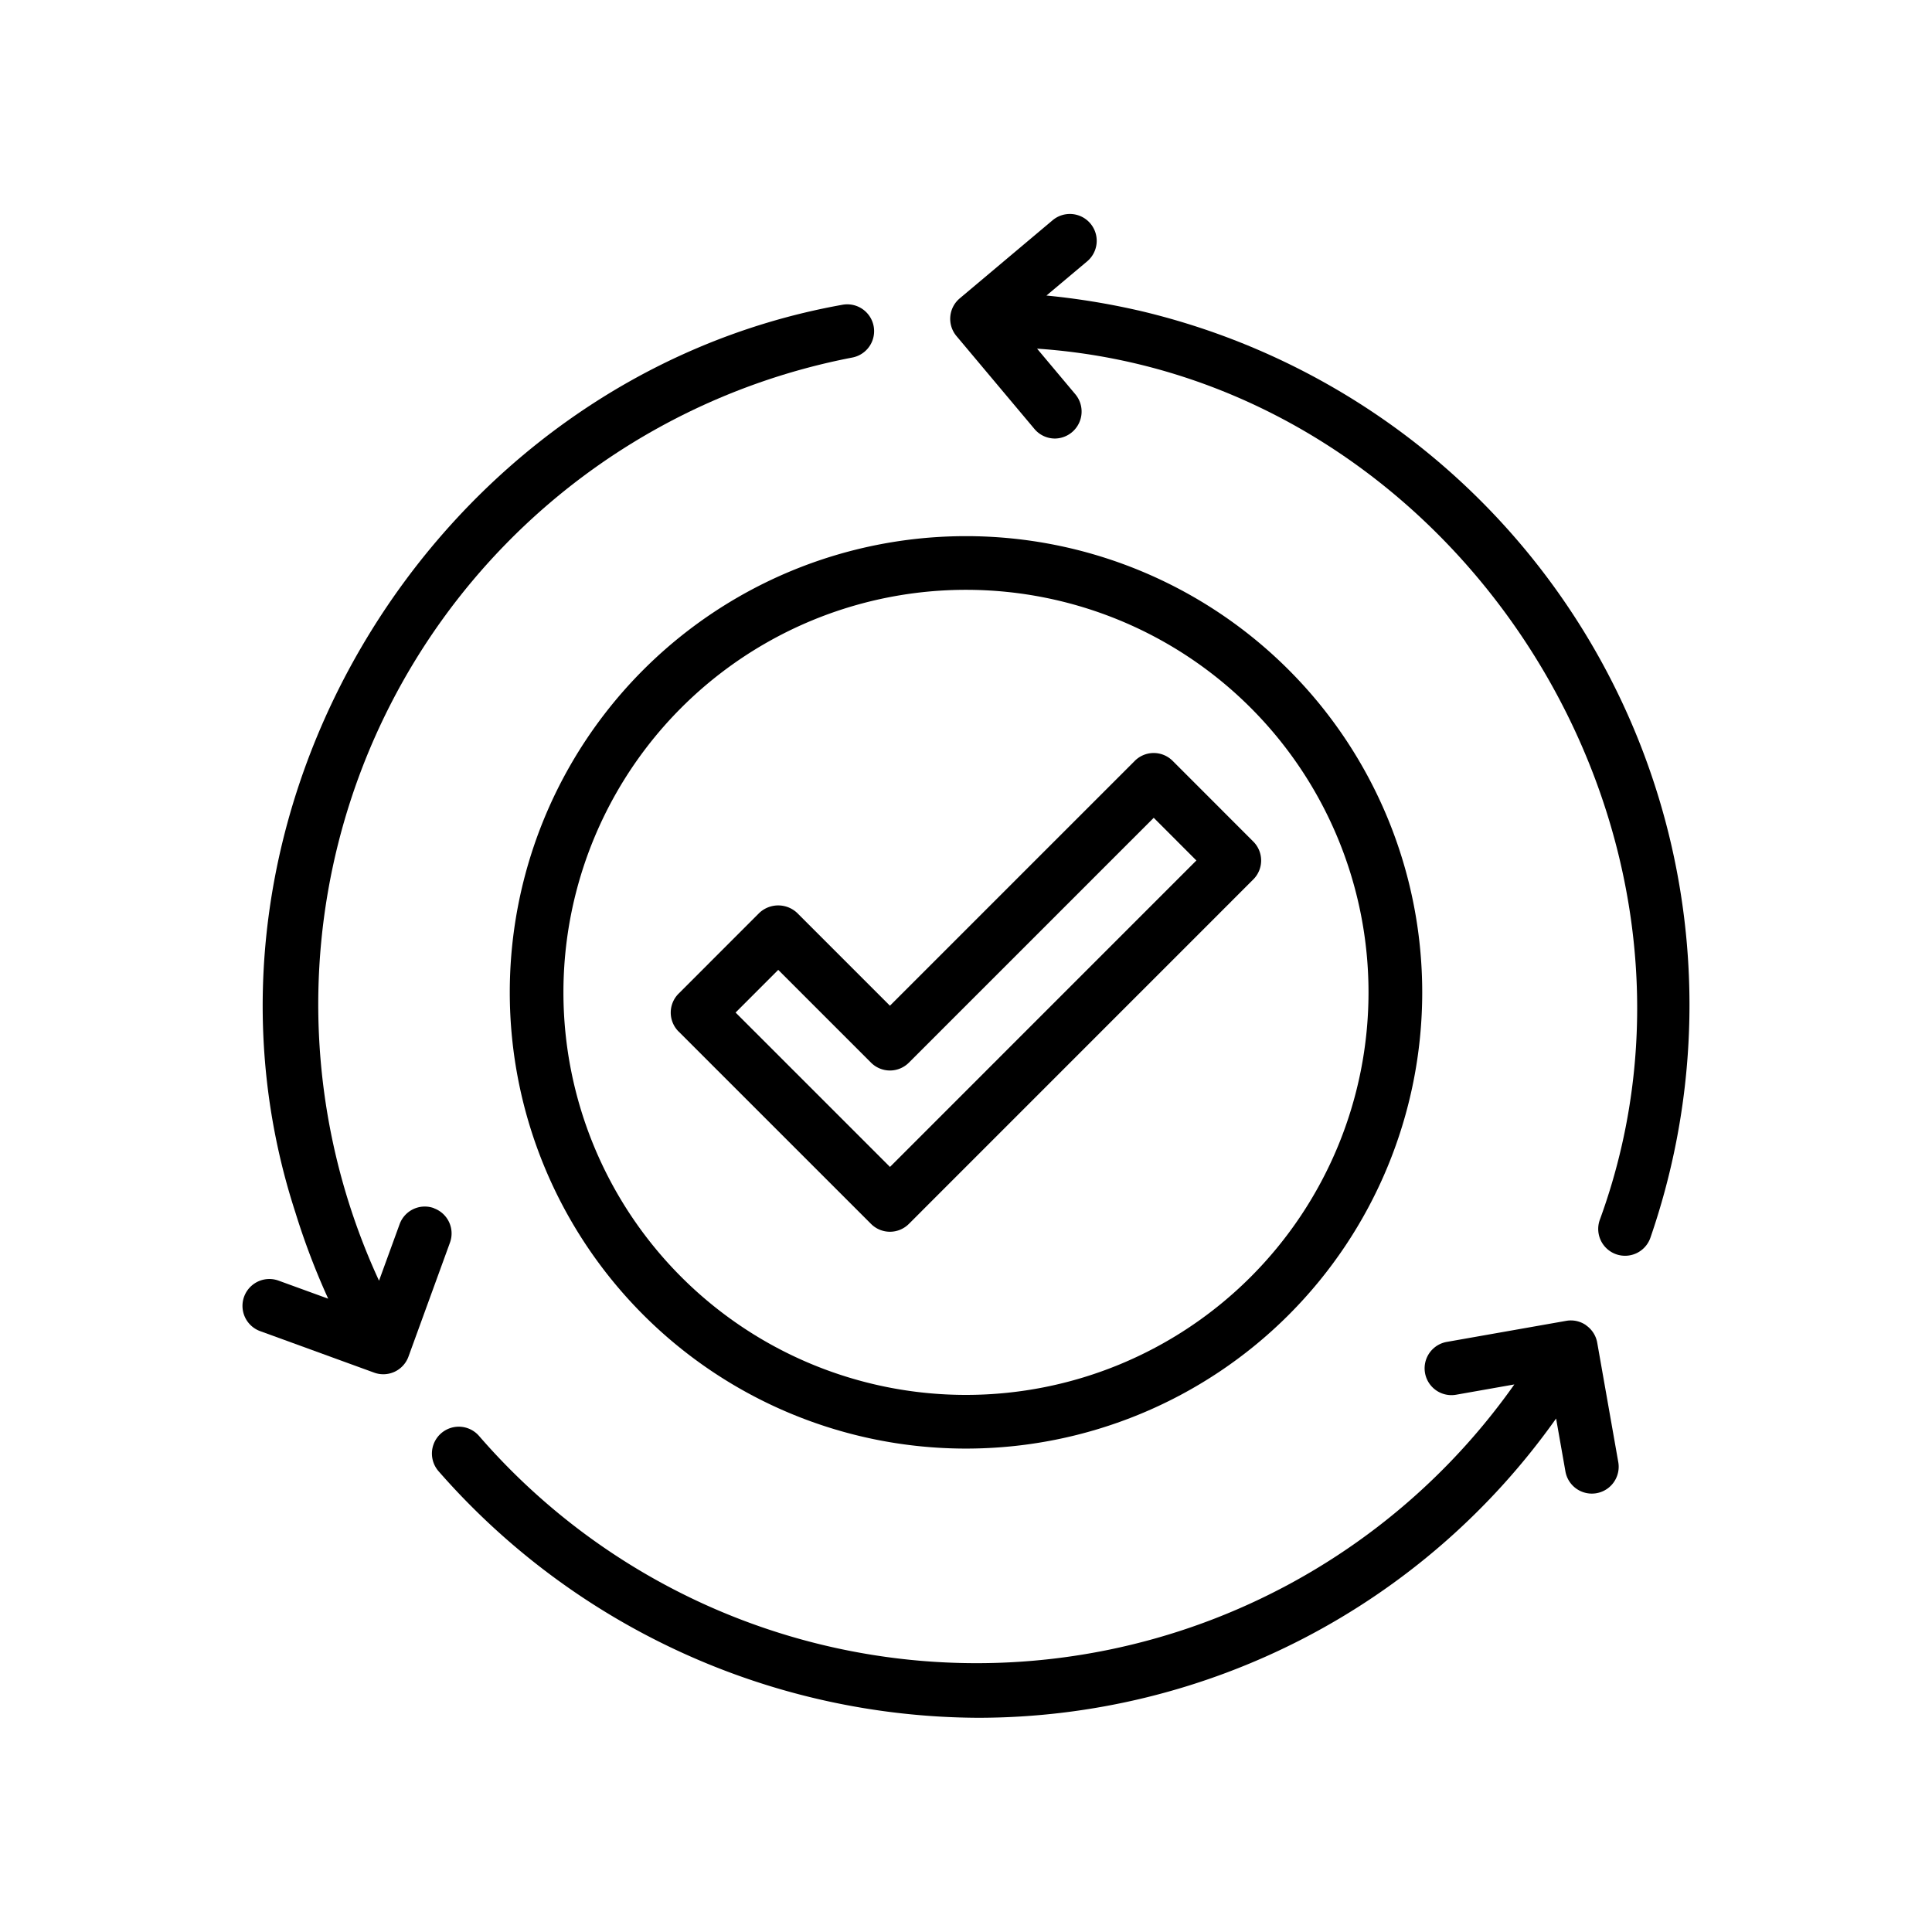
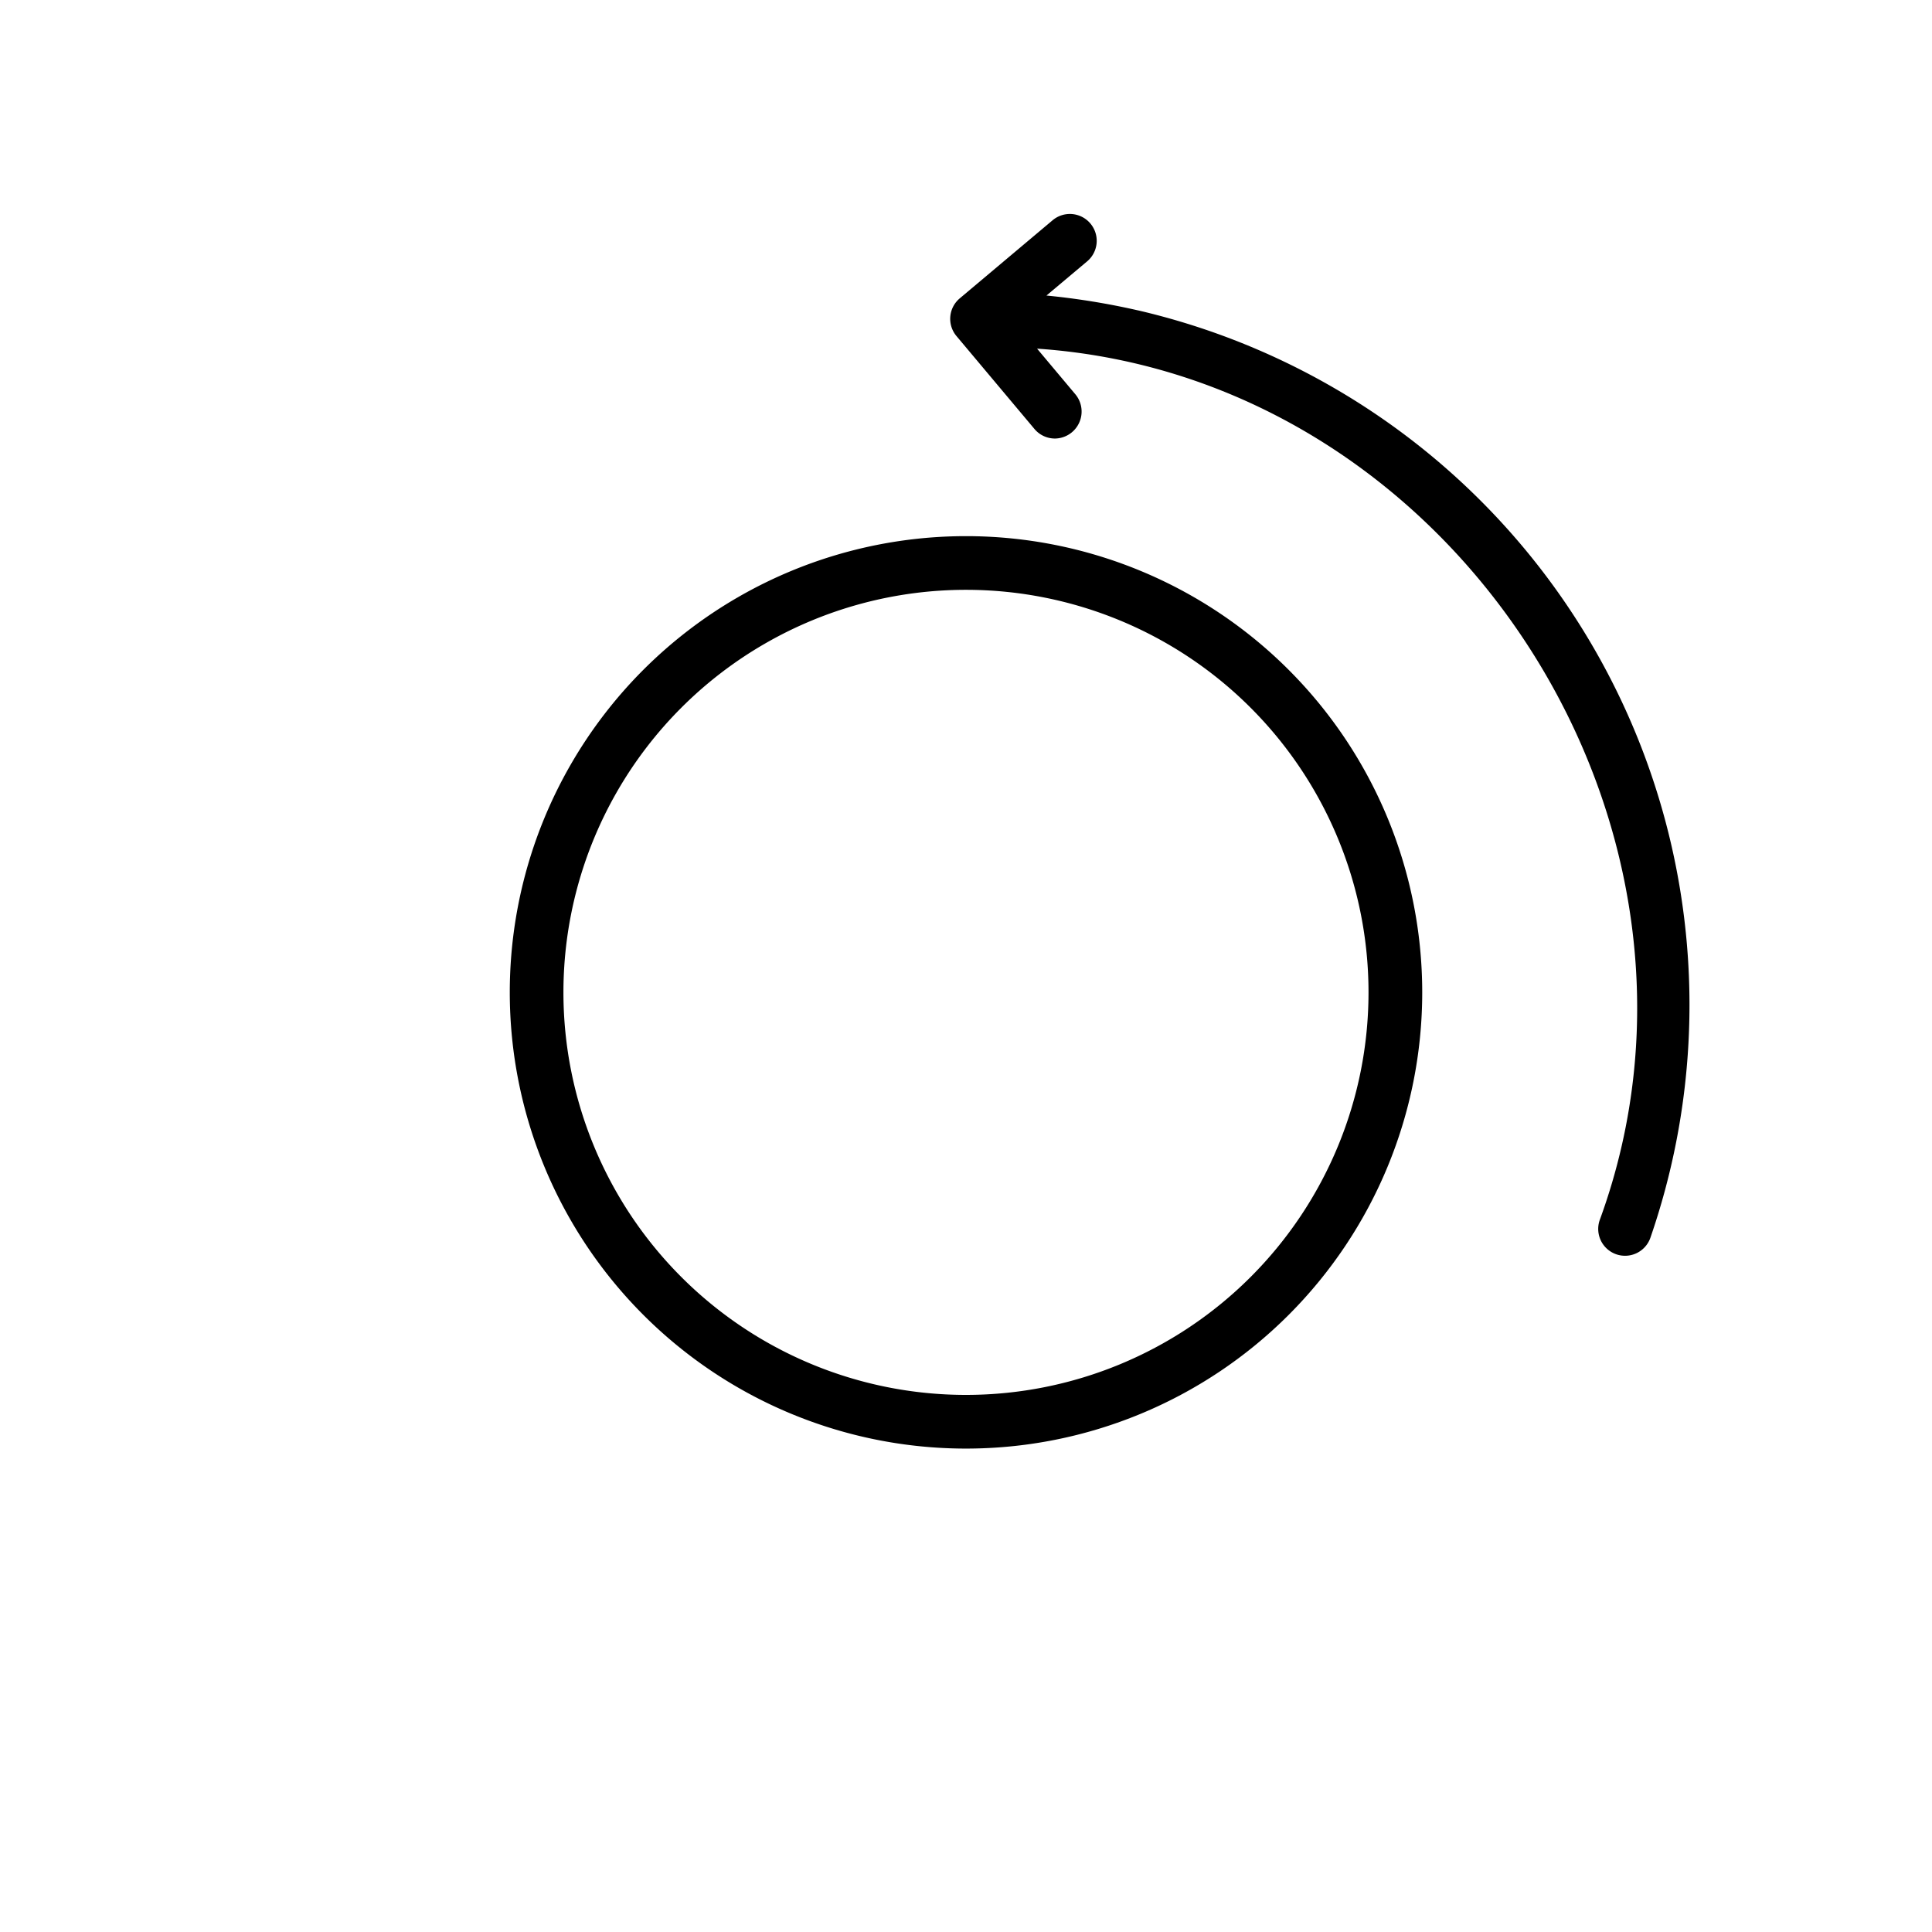
<svg xmlns="http://www.w3.org/2000/svg" width="65" height="65" viewBox="0 0 65 65">
  <g id="Vector_Smart_Object" data-name="Vector Smart Object" transform="translate(2 8)">
-     <rect id="Rectangle_3439" data-name="Rectangle 3439" width="65" height="65" transform="translate(-2 -8)" fill="#fff" opacity="0" />
    <g id="_1" data-name="1" transform="translate(1.101 -4.806)">
      <path id="Path_4162" data-name="Path 4162" d="M15.009,31.35A15.349,15.349,0,1,0,30.358,16,15.349,15.349,0,0,0,15.009,31.35ZM30.358,17.806A13.543,13.543,0,1,1,16.814,31.35,13.543,13.543,0,0,1,30.358,17.806Z" transform="translate(-0.959 -1.156)" />
-       <path id="Path_4163" data-name="Path 4163" d="M21.268,33.445l6.471,6.47a.9.9,0,0,0,1.277,0L40.6,28.329a.9.9,0,0,0,0-1.277L37.89,24.34a.9.9,0,0,0-1.277,0l-8.236,8.236-3.12-3.12a.929.929,0,0,0-1.277,0l-2.712,2.713a.9.9,0,0,0,0,1.277Zm3.351-2.075,3.12,3.12a.9.9,0,0,0,1.277,0l8.236-8.236,1.435,1.436L28.378,38l-5.194-5.194Z" transform="translate(-1.537 -1.934)" />
      <path id="Path_4164" data-name="Path 4164" d="M37.726,7.249a24.478,24.478,0,0,0-3.081-.5L36.013,5.6a.9.9,0,1,0-1.161-1.384L31.73,6.842a.9.9,0,0,0-.111,1.272l2.621,3.123a.9.9,0,0,0,.692.323.908.908,0,0,0,.69-1.483L34.329,8.536c14.076.953,23.771,16.1,18.929,29.32a.9.9,0,1,0,1.706.592,23.991,23.991,0,0,0-17.238-31.2Z" transform="translate(-2.539)" />
-       <path id="Path_4165" data-name="Path 4165" d="M11.5,37.778a.9.9,0,0,0-1.157.54l-.692,1.9A22.162,22.162,0,0,1,25.574,9.159a.9.9,0,1,0-.339-1.774C11.479,9.846,2.5,24.592,6.836,37.918a24.284,24.284,0,0,0,1.105,2.905L6.27,40.215a.9.9,0,1,0-.617,1.7l3.832,1.395a.9.9,0,0,0,1.157-.54l1.395-3.832a.9.9,0,0,0-.54-1.157Z" transform="translate(0 -0.324)" />
-       <path id="Path_4166" data-name="Path 4166" d="M50.946,45.364a.893.893,0,0,0-.675-.149l-4.015.708A.9.9,0,1,0,46.57,47.7l1.959-.346A22.144,22.144,0,0,1,13.7,49.089a.9.9,0,0,0-1.368,1.18,24.25,24.25,0,0,0,18.164,8.3A23.84,23.84,0,0,0,49.934,48.5l.314,1.781a.9.9,0,1,0,1.778-.314l-.708-4.016a.9.9,0,0,0-.371-.583Z" transform="translate(-0.682 -3.97)" />
    </g>
  </g>
</svg>